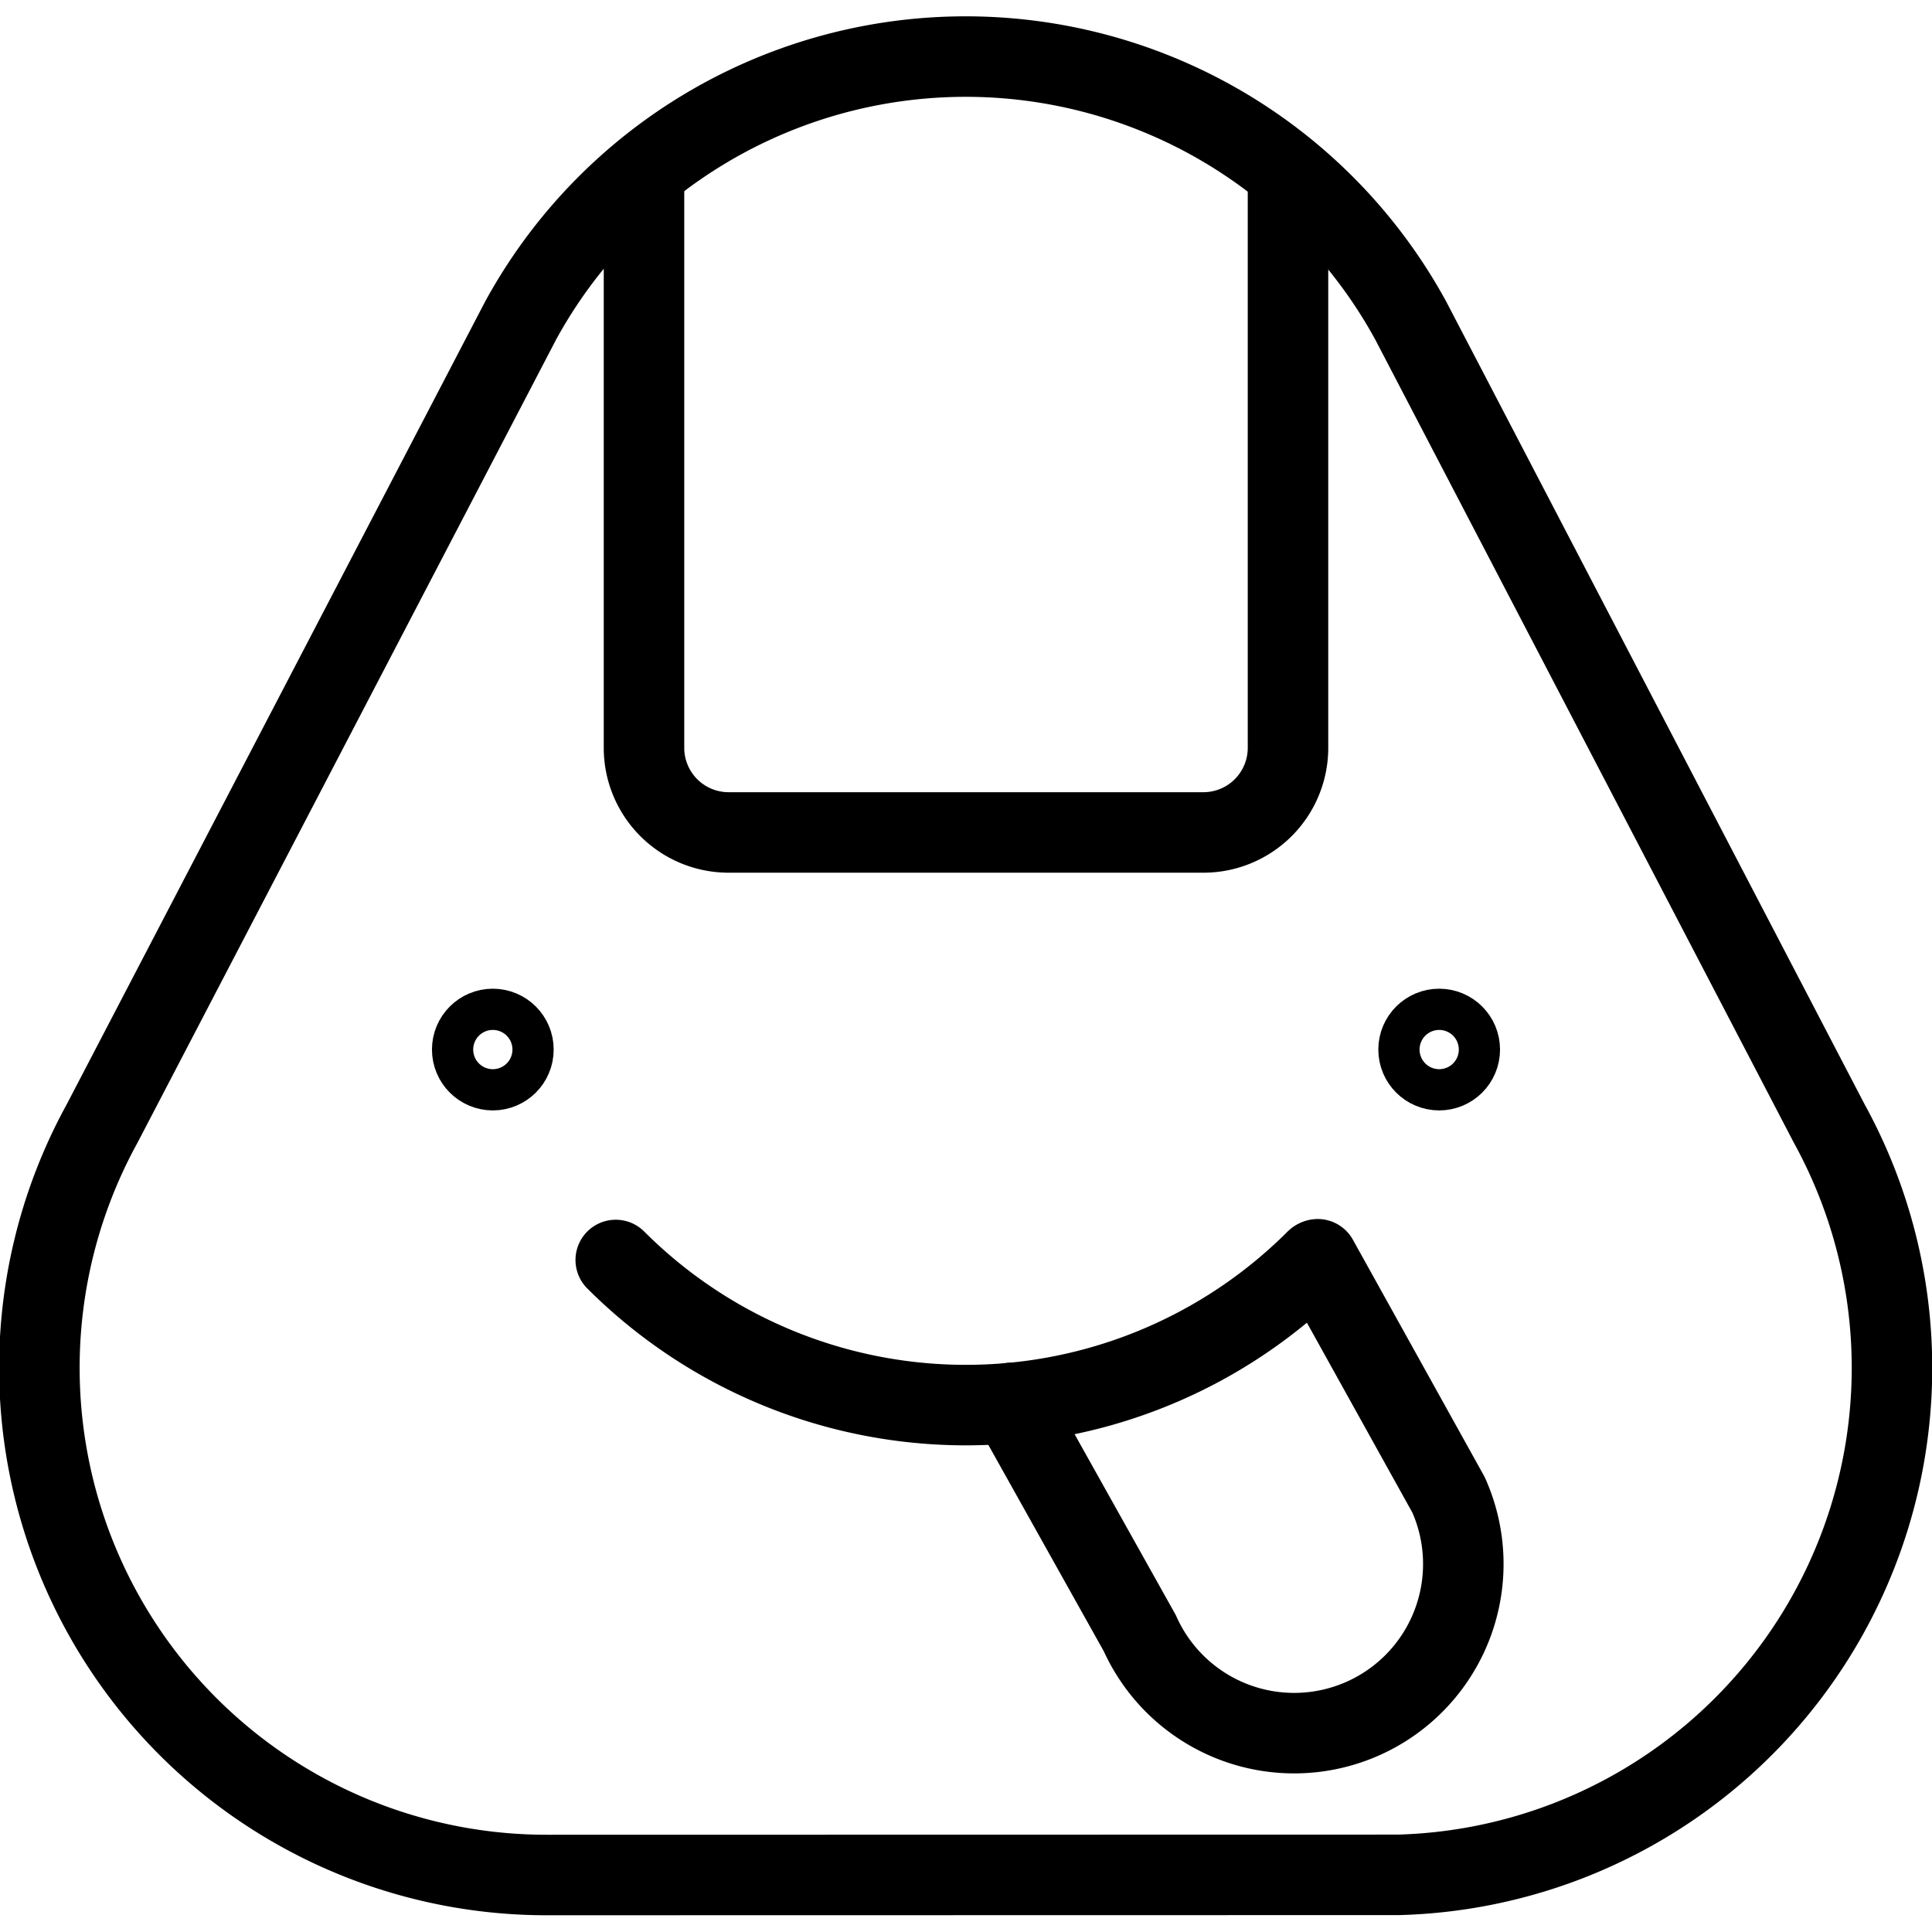
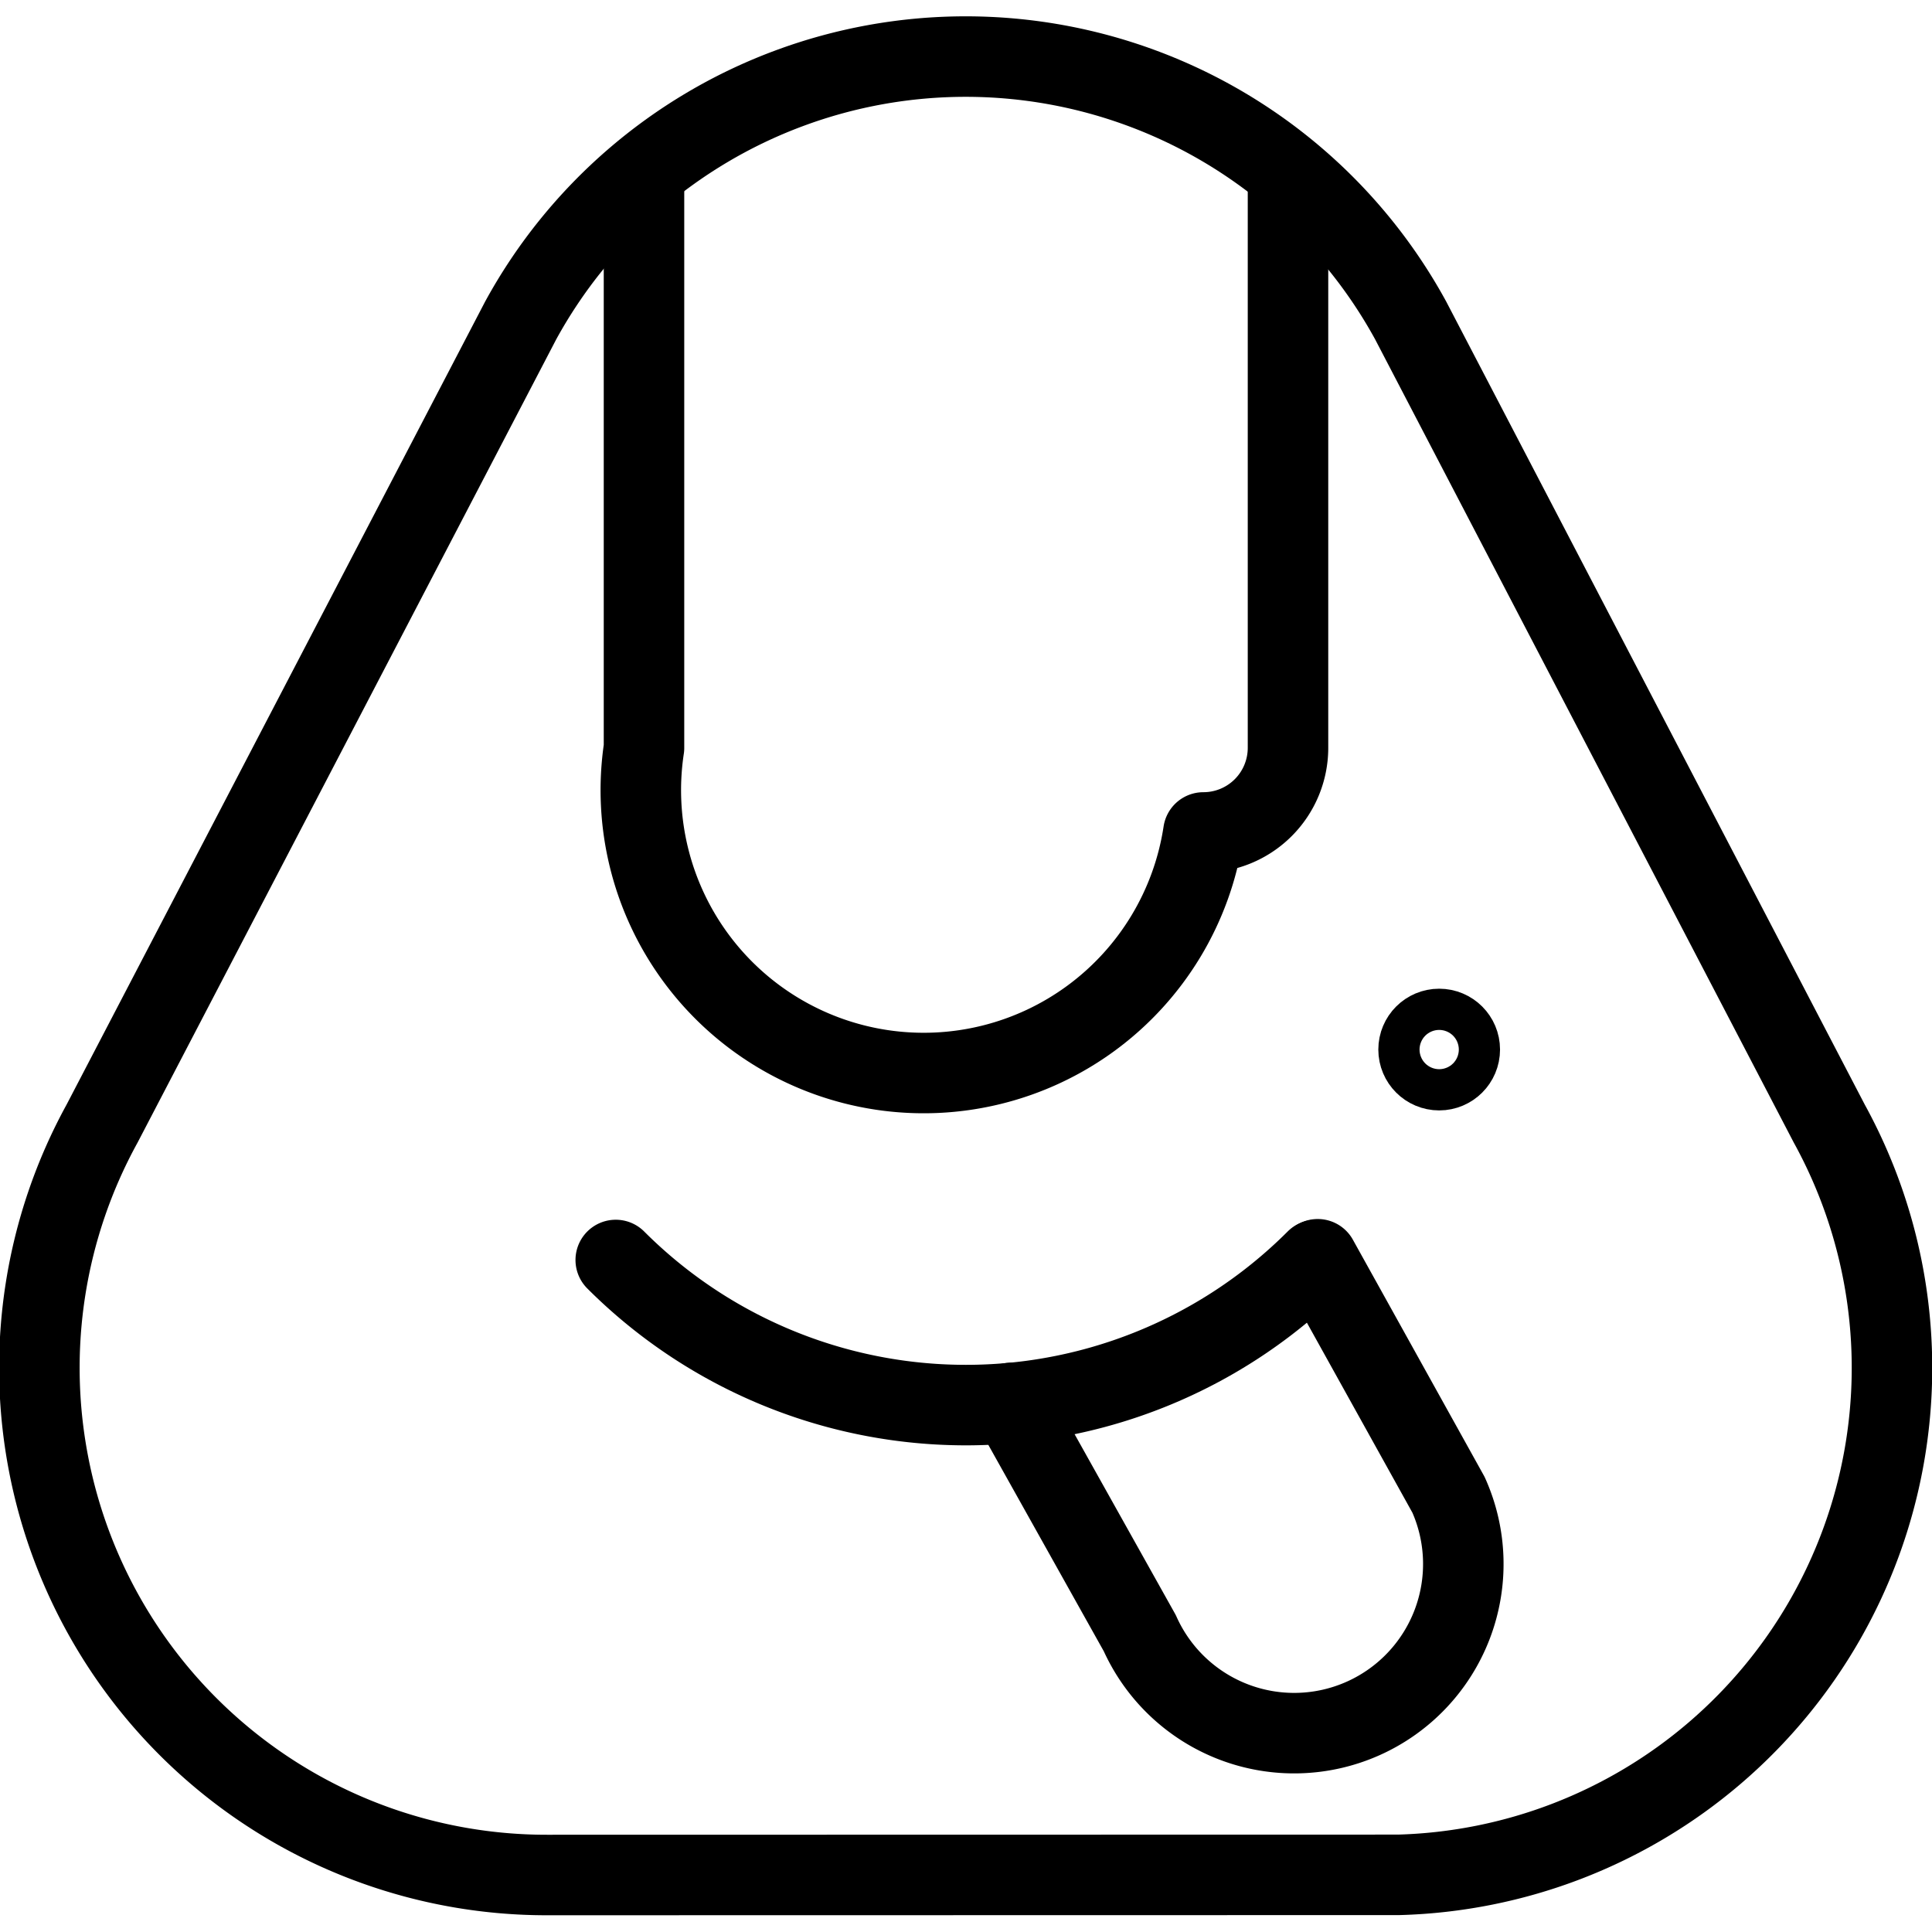
<svg xmlns="http://www.w3.org/2000/svg" viewBox="0 0 24 24">
  <g transform="matrix(1,0,0,1,0,0)">
    <defs>
      <style>.a{fill:none;stroke:#000000;stroke-linecap:round;stroke-linejoin:round;}</style>
    </defs>
    <path class="a" d="M17.374,23.29a6.3,6.3,0,0,0,5.35-9.332l-5.2-9.977a6.3,6.3,0,0,0-11.056,0l-5.2,9.977A6.3,6.3,0,0,0,6.8,23.292Z" />
-     <path class="a" d="M16,2.29v7a1.051,1.051,0,0,1-1.051,1.051h-5.9A1.051,1.051,0,0,1,8,9.29v-7" />
+     <path class="a" d="M16,2.29v7a1.051,1.051,0,0,1-1.051,1.051A1.051,1.051,0,0,1,8,9.29v-7" />
    <path class="a" d="M16.349,15.652a6.15,6.15,0,0,1-8.7,0" />
    <path class="a" d="M16.369,15.643l1.625,2.926a2.1,2.1,0,0,1-3.835,1.719l-1.6-2.86" />
-     <circle class="a" cx="6.122" cy="13.038" r="0.256" />
    <circle class="a" cx="17.878" cy="13.038" r="0.256" />
  </g>
</svg>